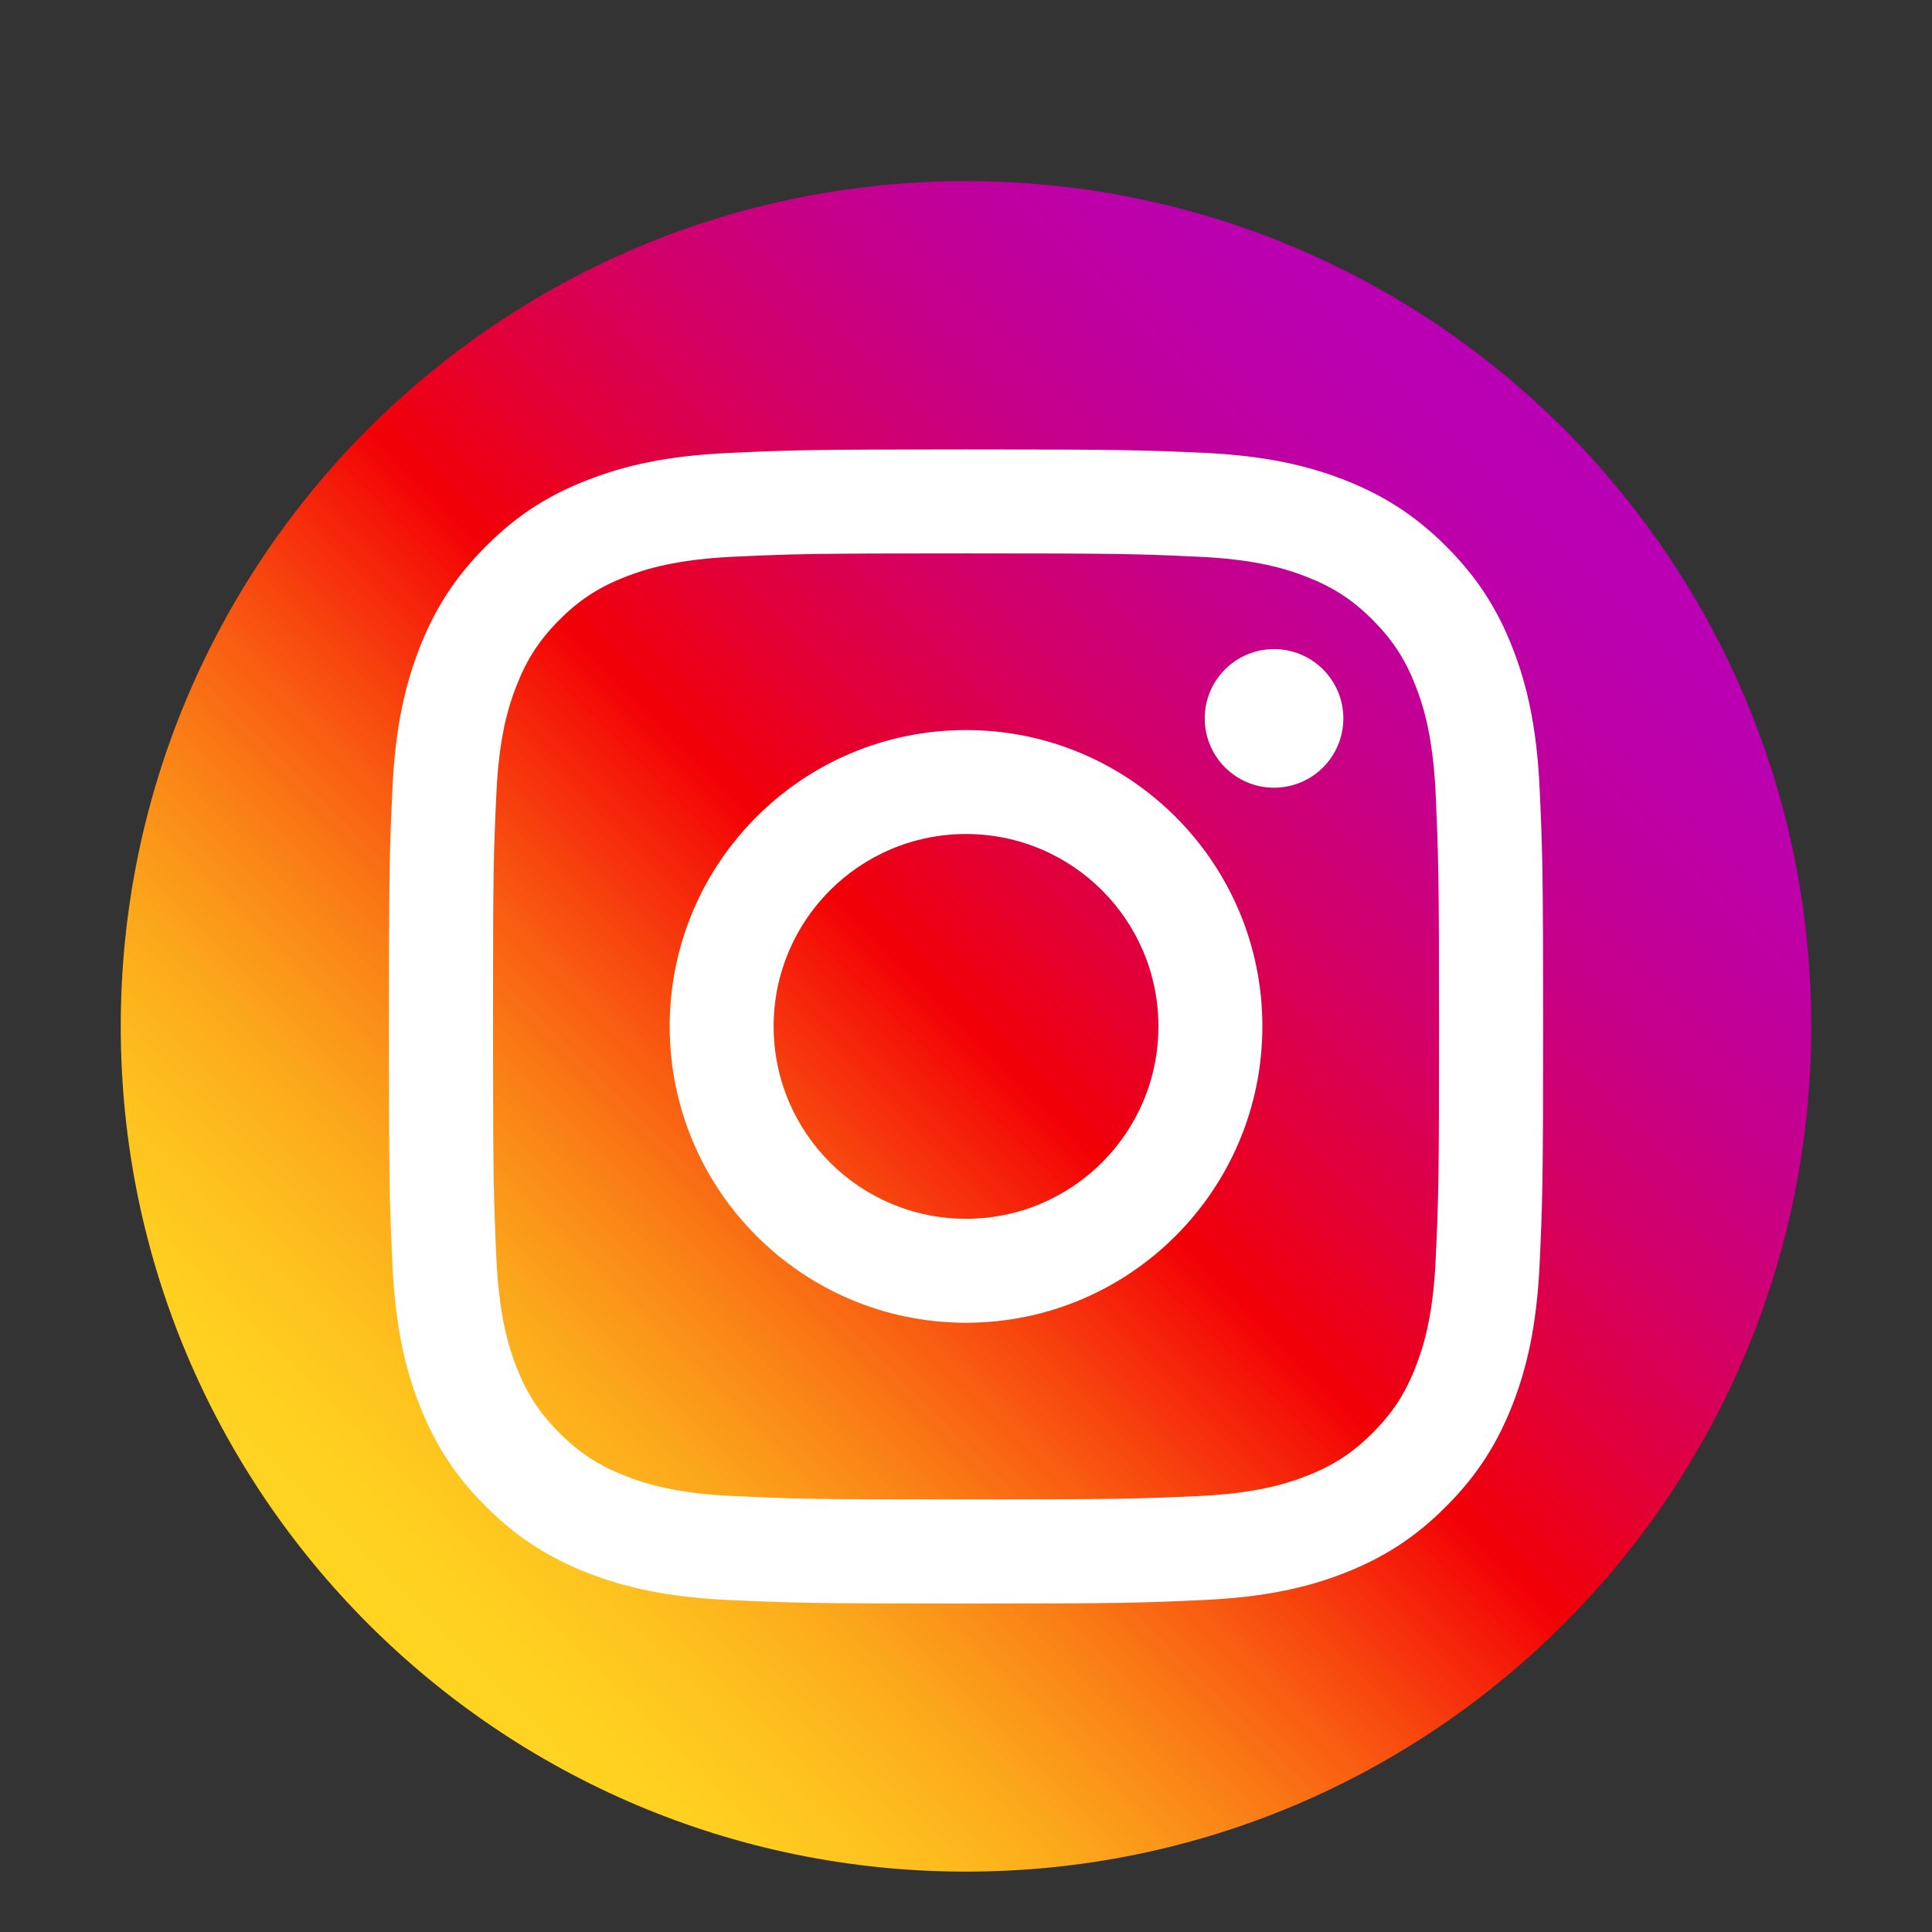
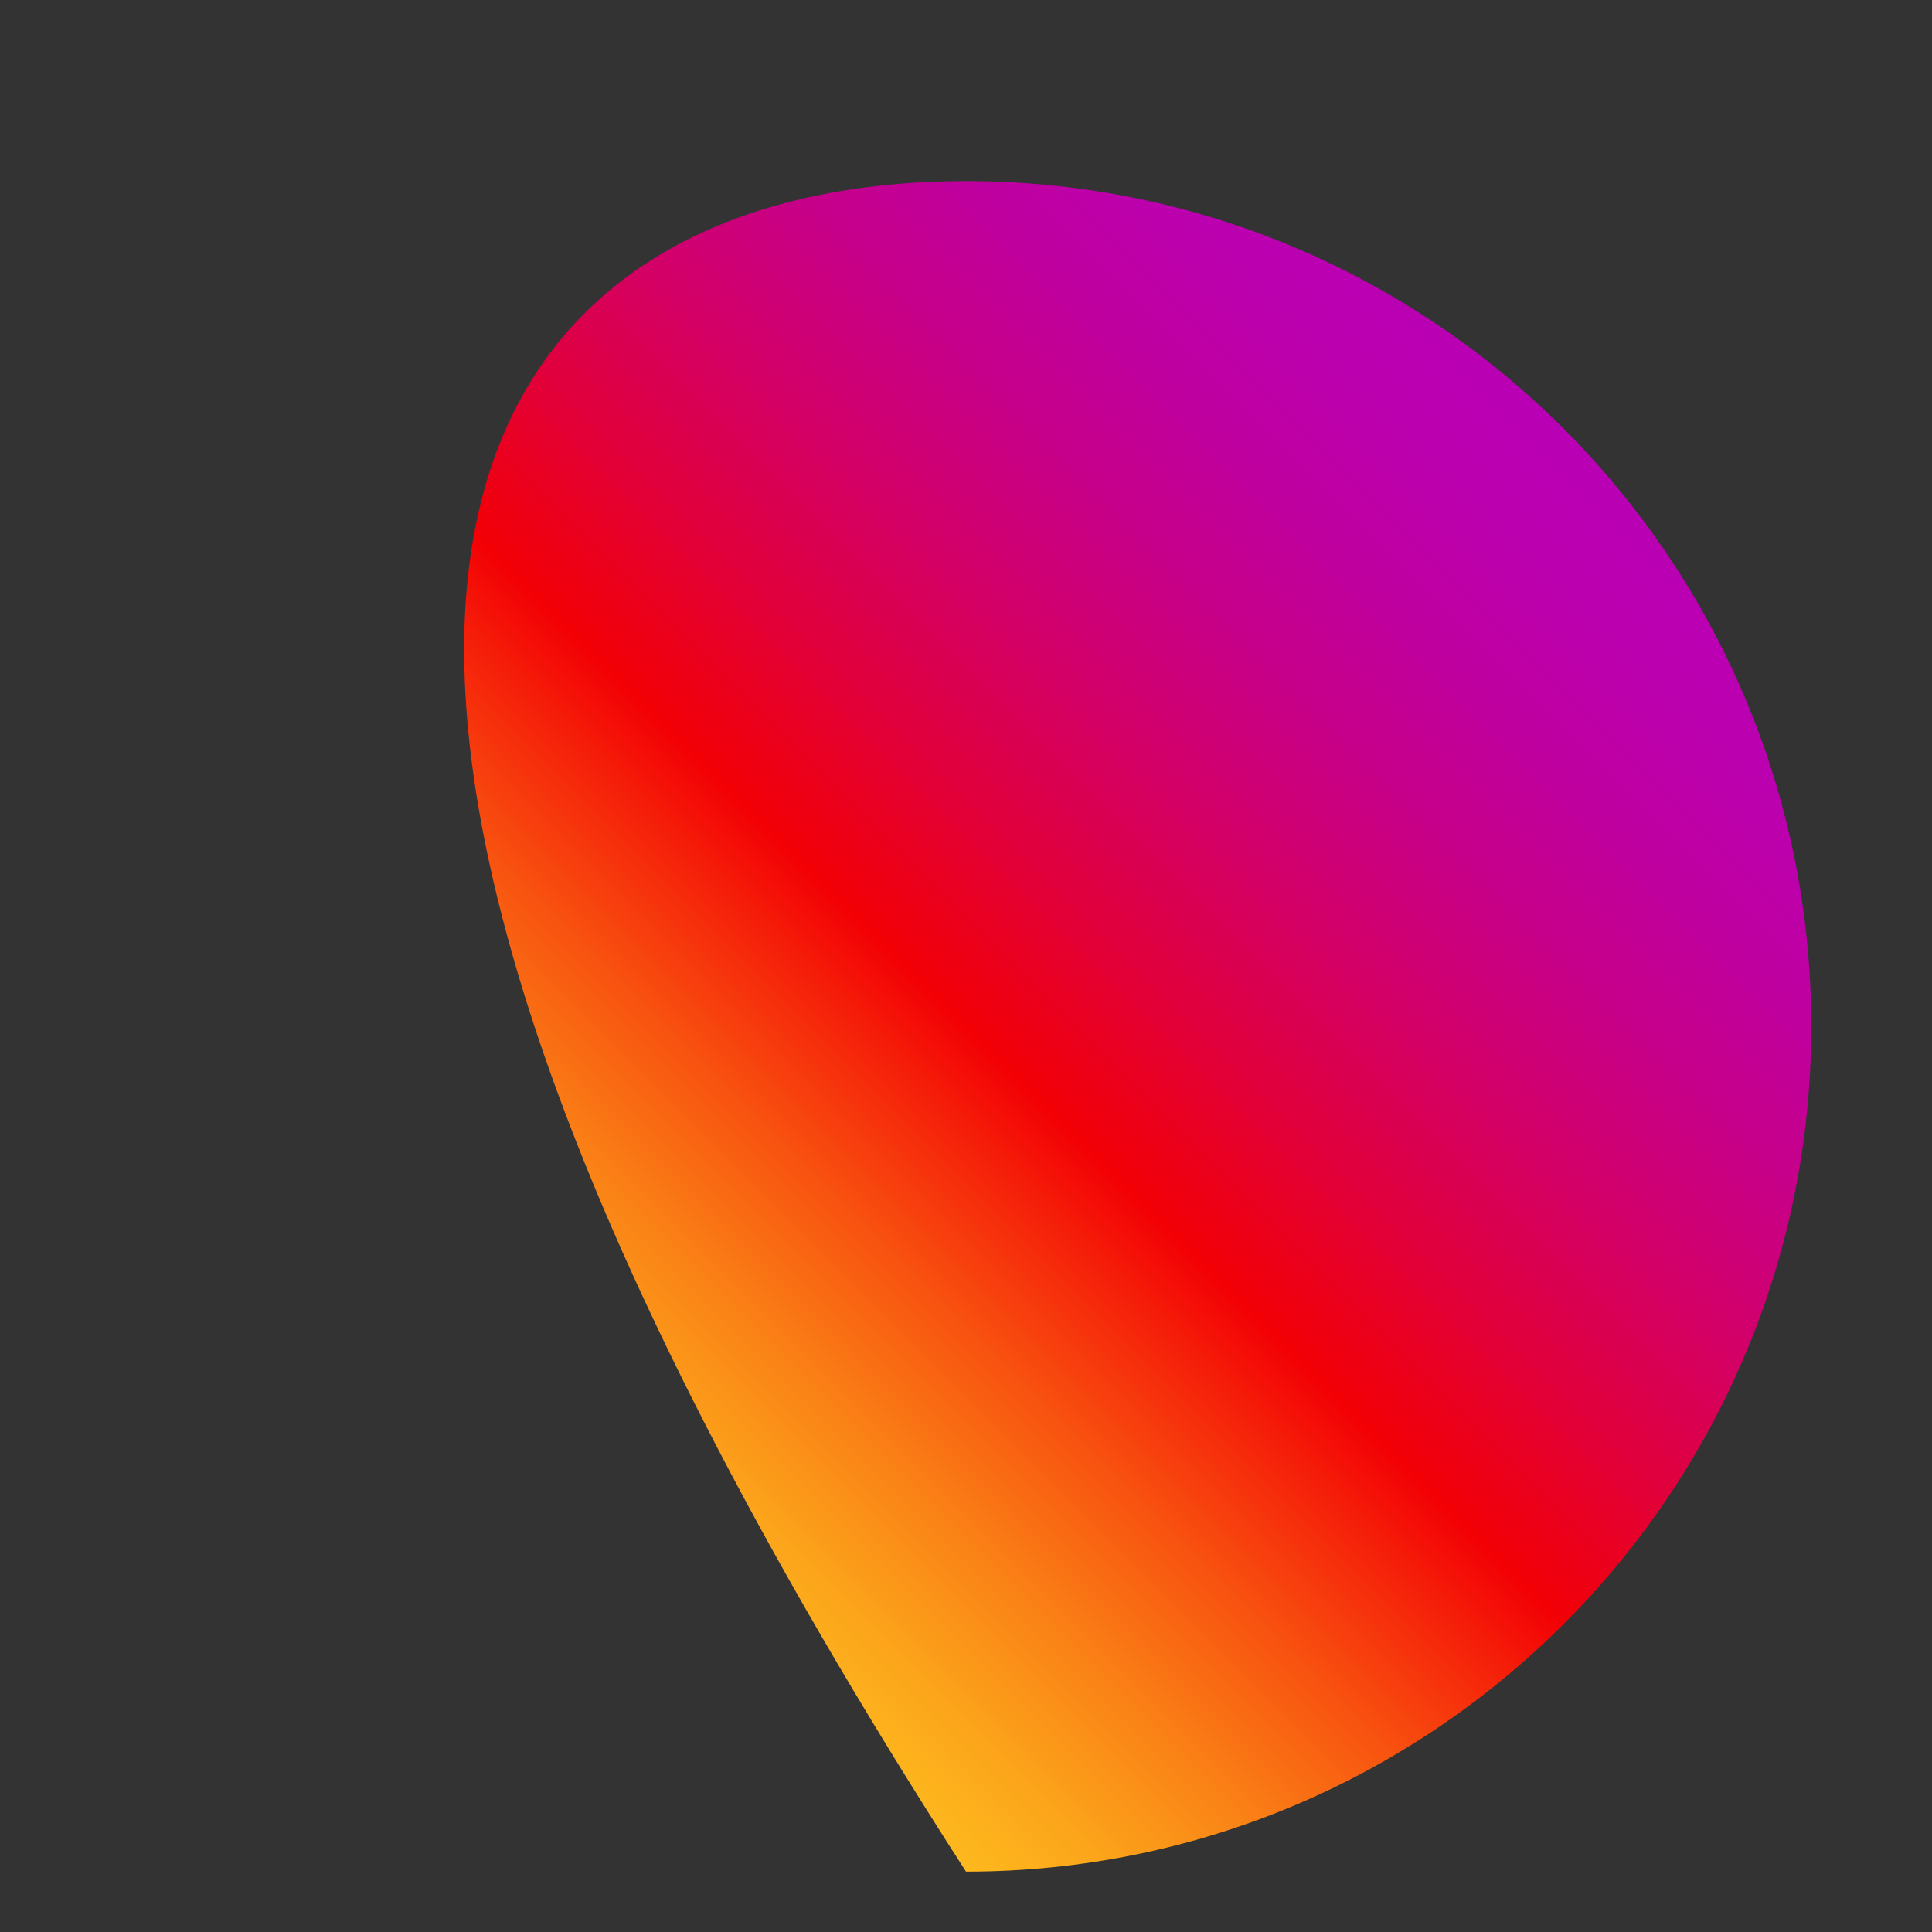
<svg xmlns="http://www.w3.org/2000/svg" width="32px" height="32px" viewBox="0 0 32 32" version="1.1">
  <rect x="0" y="0" width="32" height="32" fill="#333333" stroke="none" />
  <title>Instagram</title>
  <defs>
    <linearGradient x1="14.645%" y1="85.355%" x2="85.355%" y2="14.645%" id="linearGradient-1">
      <stop stop-color="#FFD521" offset="0%" />
      <stop stop-color="#FFD020" offset="5.51%" />
      <stop stop-color="#FEC01E" offset="12.41%" />
      <stop stop-color="#FCA71B" offset="20.04%" />
      <stop stop-color="#FA8316" offset="28.21%" />
      <stop stop-color="#F85510" offset="36.81%" />
      <stop stop-color="#F51E09" offset="45.63%" />
      <stop stop-color="#F30005" offset="50%" />
      <stop stop-color="#F20007" offset="50.35%" />
      <stop stop-color="#E1003B" offset="59.66%" />
      <stop stop-color="#D30067" offset="68.79%" />
      <stop stop-color="#C70088" offset="77.57%" />
      <stop stop-color="#BF00A0" offset="85.89%" />
      <stop stop-color="#BB00AF" offset="93.57%" />
      <stop stop-color="#B900B4" offset="100%" />
    </linearGradient>
  </defs>
  <g id="Instagram" stroke="none" stroke-width="1" fill="none" fill-rule="evenodd">
    <g id="social" transform="translate(2, 3)" fill-rule="nonzero">
-       <path d="M14,28 C6.269,28 0,21.731 0,14 C0,6.269 6.269,0 14,0 C21.731,0 28,6.269 28,14 C28,21.731 21.731,28 14,28 Z" id="Path" fill="url(#linearGradient-1)" />
+       <path d="M14,28 C0,6.269 6.269,0 14,0 C21.731,0 28,6.269 28,14 C28,21.731 21.731,28 14,28 Z" id="Path" fill="url(#linearGradient-1)" />
      <g id="Group" transform="translate(4.441, 4.444)" fill="#FFFFFF">
-         <path d="M9.559,1.722 C12.11,1.722 12.412,1.73 13.42,1.778 C14.353,1.82 14.86,1.977 15.196,2.108 C15.641,2.282 15.96,2.489 16.293,2.822 C16.626,3.156 16.834,3.475 17.007,3.92 C17.139,4.256 17.293,4.763 17.338,5.695 C17.382,6.703 17.394,7.006 17.394,9.556 C17.394,12.107 17.385,12.41 17.338,13.418 C17.296,14.35 17.139,14.857 17.007,15.193 C16.834,15.638 16.626,15.957 16.293,16.29 C15.96,16.624 15.641,16.831 15.196,17.004 C14.86,17.136 14.353,17.29 13.42,17.335 C12.412,17.38 12.11,17.391 9.559,17.391 C7.008,17.391 6.706,17.382 5.698,17.335 C4.766,17.293 4.259,17.136 3.923,17.004 C3.478,16.831 3.158,16.624 2.825,16.29 C2.492,15.957 2.285,15.638 2.111,15.193 C1.98,14.857 1.826,14.35 1.781,13.418 C1.736,12.41 1.725,12.107 1.725,9.556 C1.725,7.006 1.733,6.703 1.781,5.695 C1.823,4.763 1.98,4.256 2.111,3.92 C2.285,3.475 2.492,3.156 2.825,2.822 C3.158,2.489 3.478,2.282 3.923,2.108 C4.259,1.977 4.766,1.823 5.698,1.778 C6.706,1.73 7.008,1.722 9.559,1.722 M9.559,0 C6.964,0 6.639,0.011 5.62,0.059 C4.603,0.106 3.909,0.266 3.298,0.504 C2.671,0.745 2.136,1.072 1.607,1.604 C1.075,2.136 0.75,2.668 0.504,3.298 C0.269,3.906 0.106,4.6 0.059,5.62 C0.011,6.639 0,6.964 0,9.559 C0,12.155 0.011,12.48 0.059,13.499 C0.106,14.515 0.266,15.21 0.504,15.82 C0.748,16.444 1.075,16.979 1.607,17.508 C2.139,18.04 2.671,18.365 3.301,18.612 C3.909,18.847 4.603,19.009 5.622,19.057 C6.642,19.104 6.966,19.116 9.562,19.116 C12.158,19.116 12.482,19.104 13.502,19.057 C14.518,19.009 15.212,18.85 15.823,18.612 C16.447,18.368 16.982,18.04 17.511,17.508 C18.043,16.976 18.368,16.444 18.614,15.814 C18.85,15.207 19.012,14.512 19.06,13.493 C19.107,12.474 19.118,12.149 19.118,9.554 C19.118,6.958 19.107,6.633 19.06,5.614 C19.012,4.598 18.852,3.903 18.614,3.293 C18.371,2.668 18.043,2.134 17.511,1.604 C16.979,1.072 16.447,0.748 15.817,0.501 C15.21,0.266 14.515,0.104 13.496,0.056 C12.48,0.011 12.155,0 9.559,0 Z" id="Shape" />
-         <path d="M9.559,4.648 C6.849,4.648 4.651,6.846 4.651,9.556 C4.651,12.267 6.849,14.465 9.559,14.465 C12.27,14.465 14.468,12.267 14.468,9.556 C14.468,6.846 12.27,4.648 9.559,4.648 L9.559,4.648 Z M9.559,12.743 C7.801,12.743 6.373,11.318 6.373,9.556 C6.373,7.795 7.801,6.37 9.559,6.37 C11.318,6.37 12.746,7.795 12.746,9.556 C12.746,11.318 11.318,12.743 9.559,12.743 L9.559,12.743 Z" id="Shape" />
-         <circle id="Oval" cx="14.661" cy="4.455" r="1.148" />
-       </g>
+         </g>
    </g>
  </g>
</svg>